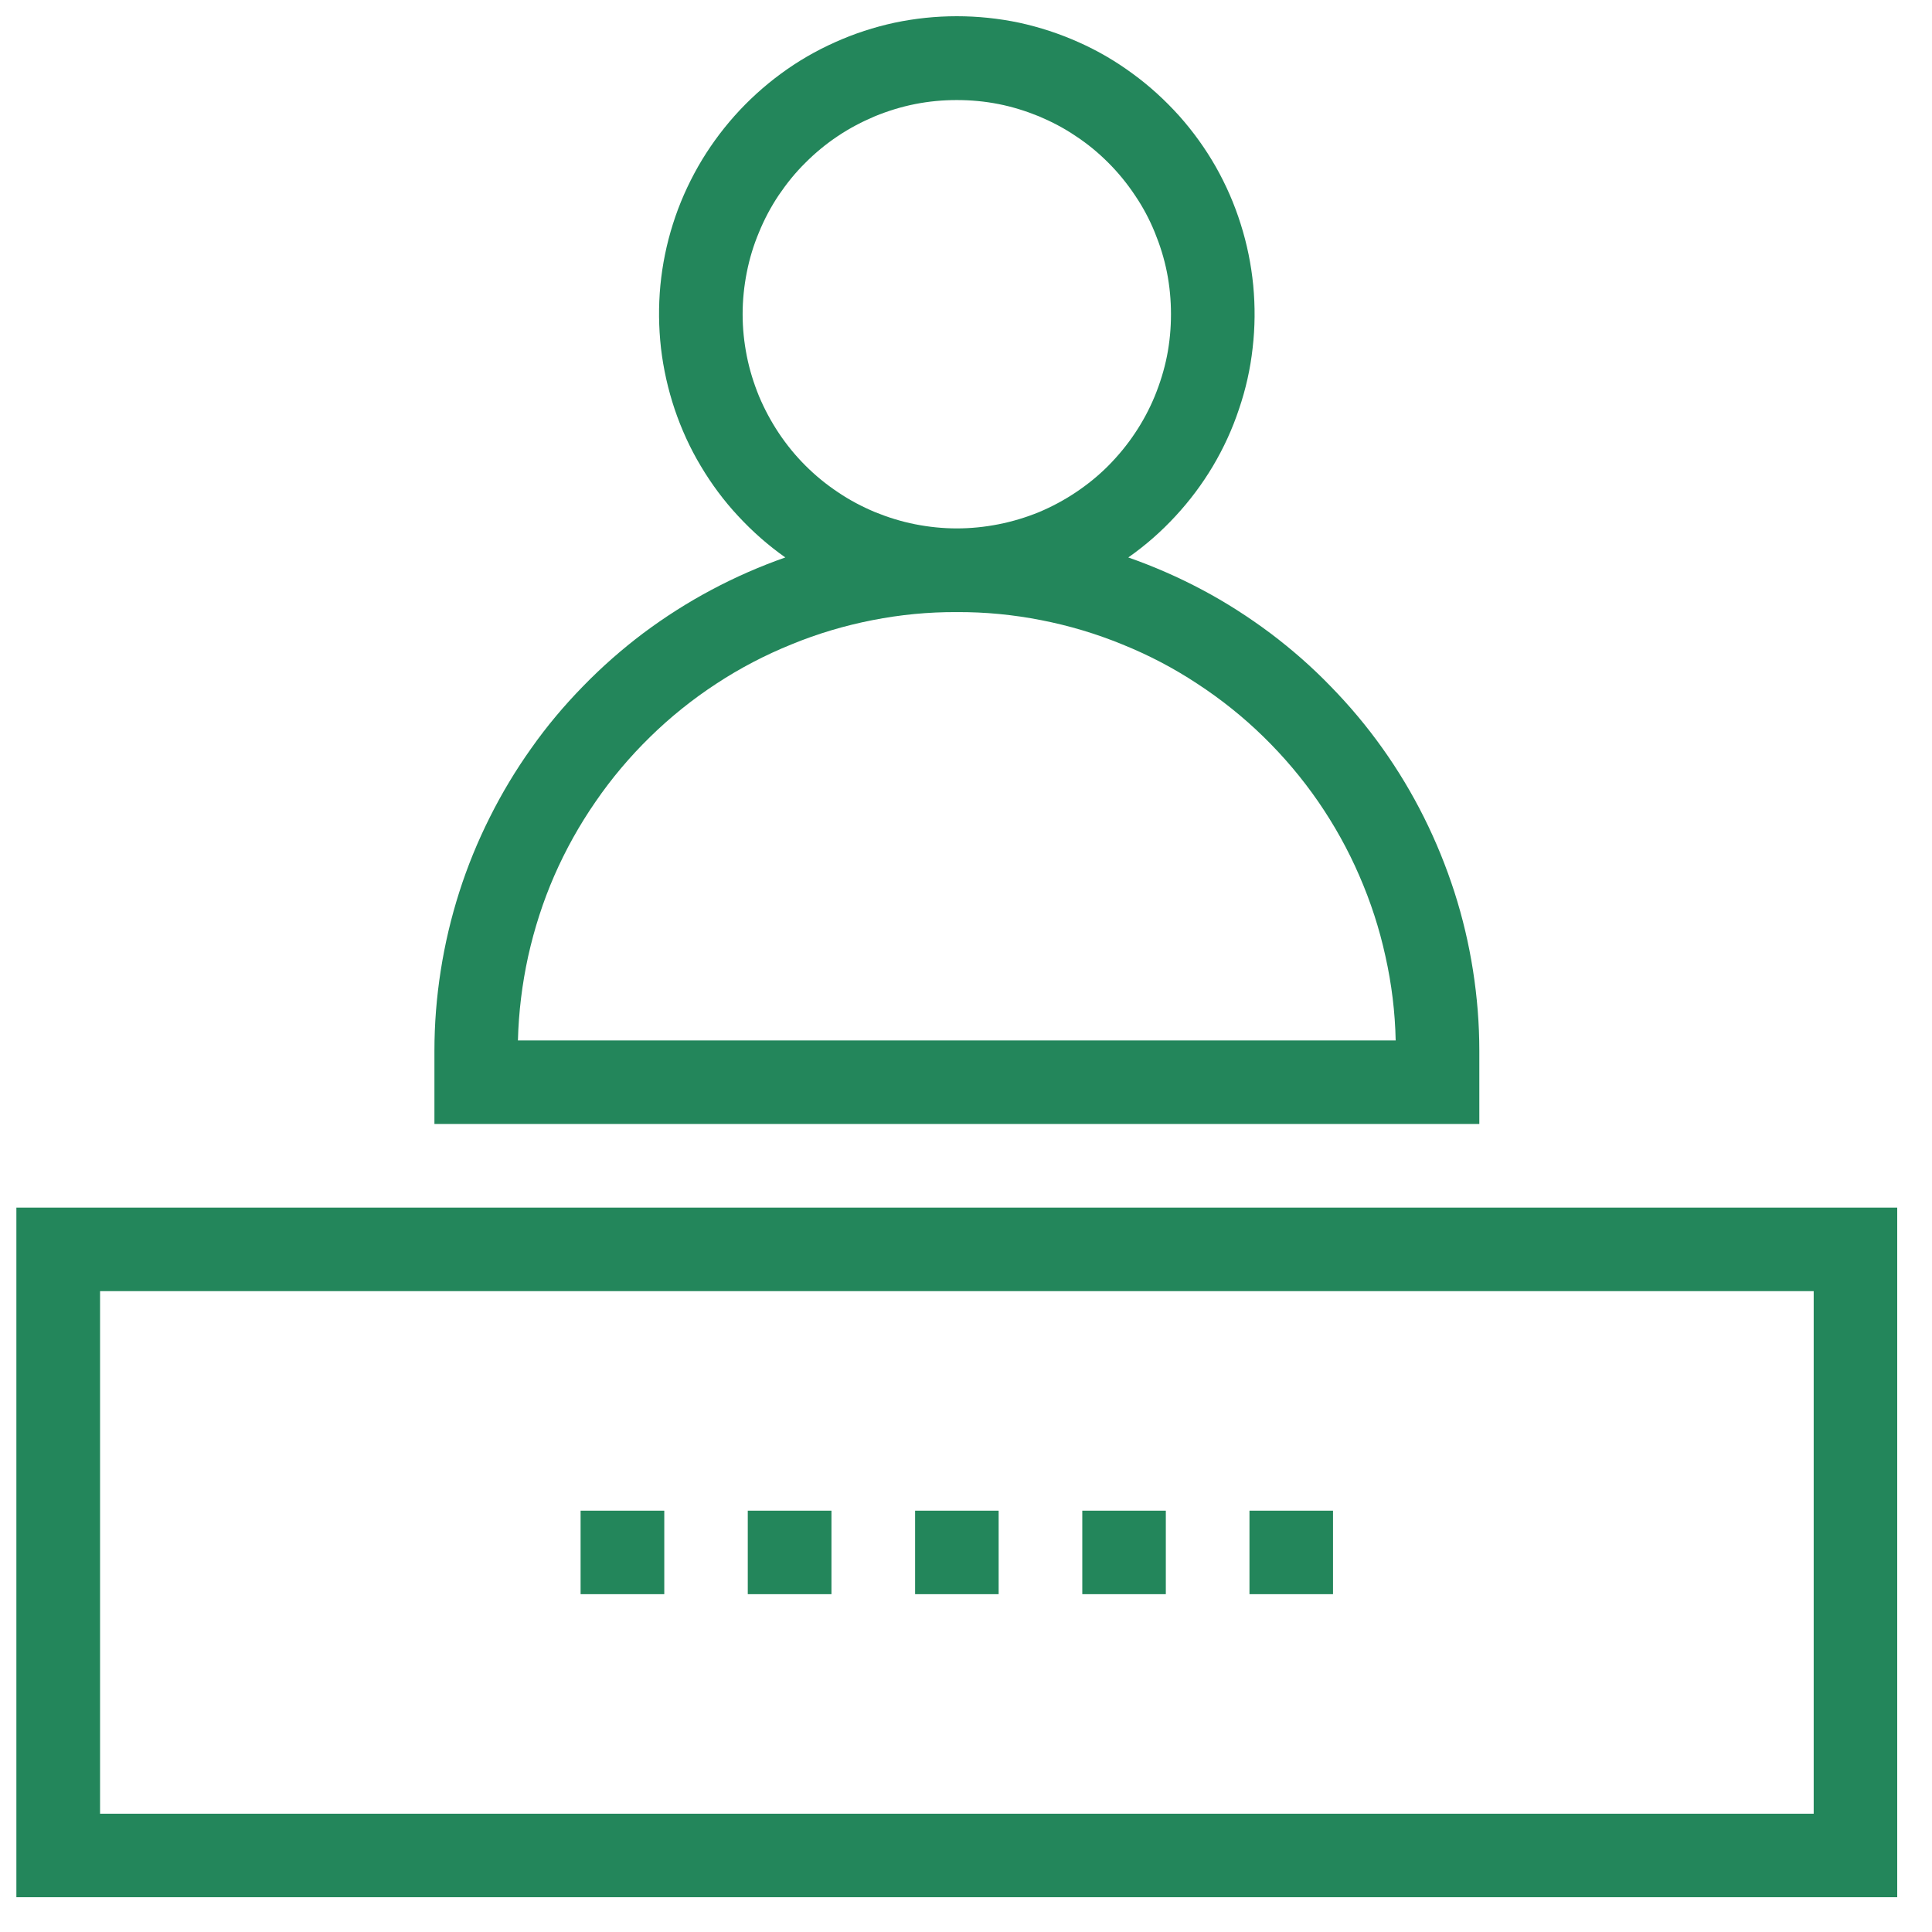
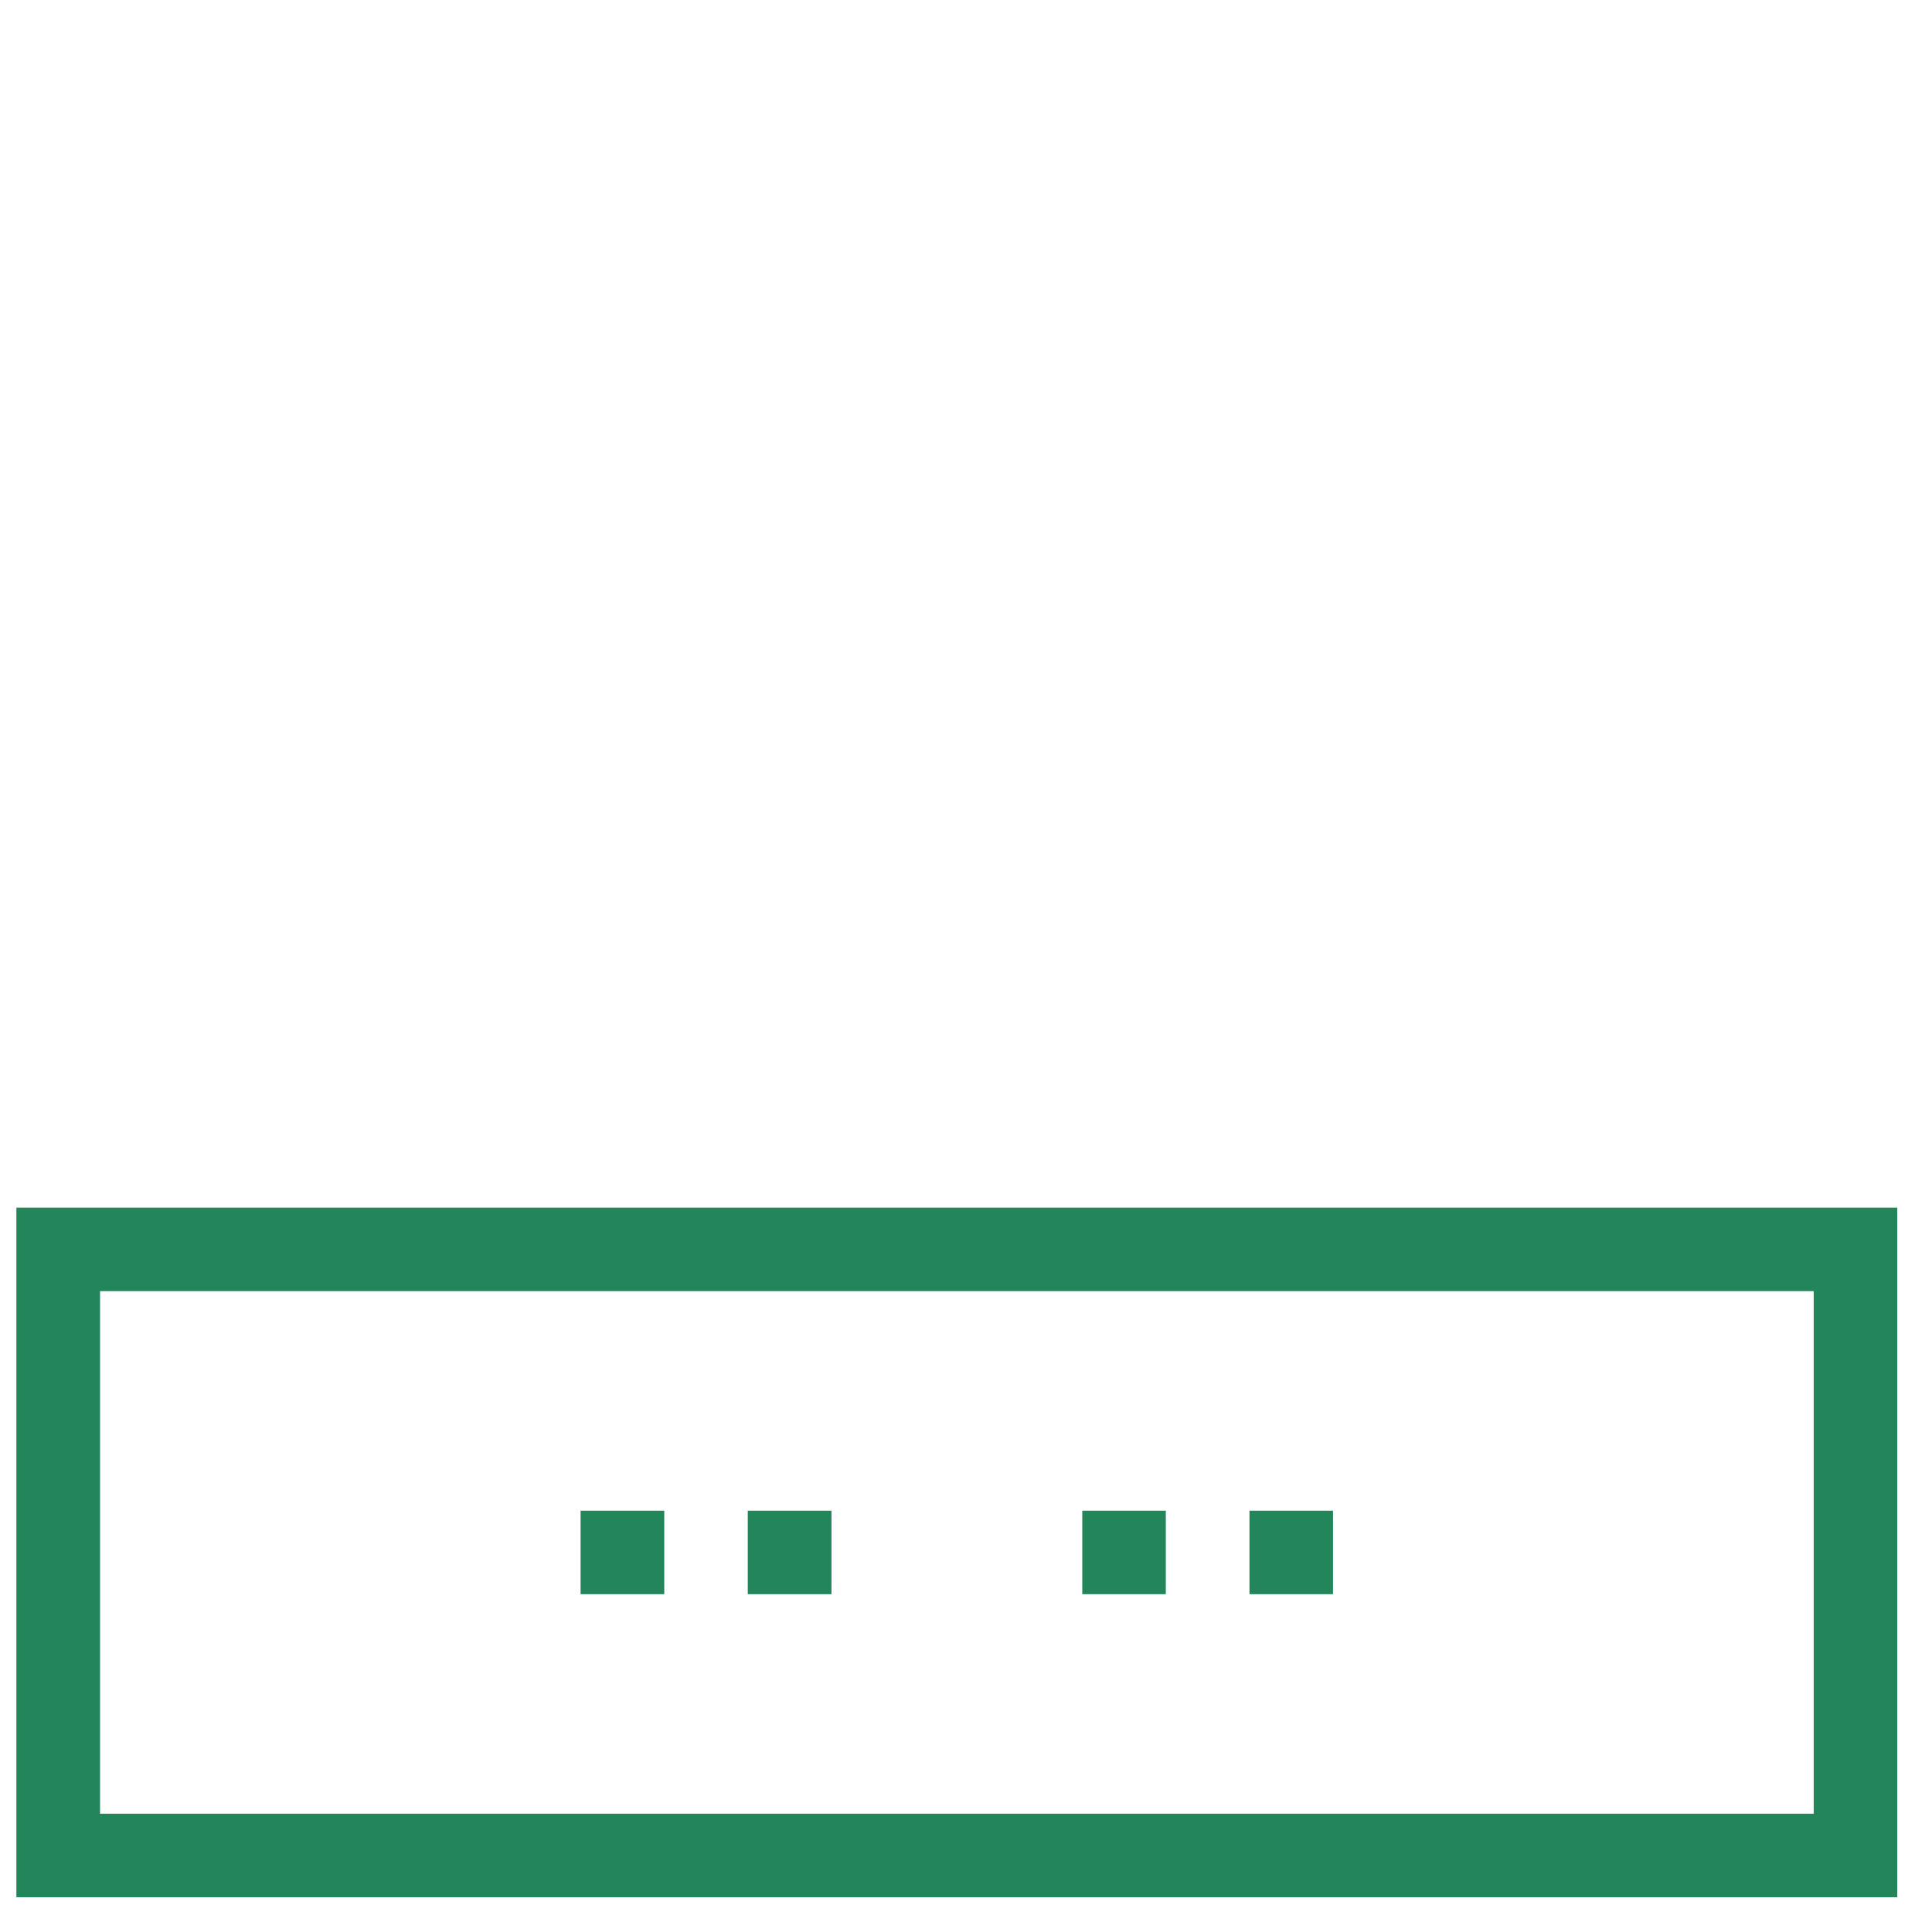
<svg xmlns="http://www.w3.org/2000/svg" width="70" zoomAndPan="magnify" viewBox="0 0 52.5 52.5" height="70" preserveAspectRatio="xMidYMid meet" version="1.0">
  <defs>
    <clipPath id="d0feb4cc70">
      <path d="M 11 0.445 L 41 0.445 L 41 31 L 11 31 Z M 11 0.445 " clip-rule="nonzero" />
    </clipPath>
    <clipPath id="529758fc9a">
      <path d="M 0.445 32 L 51.707 32 L 51.707 51.707 L 0.445 51.707 Z M 0.445 32 " clip-rule="nonzero" />
    </clipPath>
  </defs>
  <g clip-path="url(#d0feb4cc70)">
-     <path fill="#23865b" d="M 11.805 28.559 L 11.805 30.543 L 40.199 30.543 L 40.199 28.559 C 40.199 27.824 40.141 27.098 40.027 26.371 C 39.914 25.648 39.746 24.938 39.523 24.242 C 39.297 23.543 39.023 22.867 38.695 22.211 C 38.367 21.555 37.992 20.93 37.566 20.332 C 37.141 19.734 36.672 19.176 36.16 18.652 C 35.652 18.125 35.102 17.645 34.516 17.203 C 33.93 16.766 33.316 16.371 32.668 16.027 C 32.023 15.684 31.352 15.391 30.66 15.148 C 31.129 14.82 31.555 14.445 31.941 14.027 C 32.328 13.609 32.668 13.156 32.961 12.664 C 33.25 12.176 33.488 11.66 33.668 11.117 C 33.852 10.578 33.977 10.023 34.039 9.457 C 34.105 8.891 34.109 8.324 34.055 7.754 C 34 7.188 33.887 6.633 33.715 6.09 C 33.543 5.543 33.316 5.023 33.035 4.527 C 32.754 4.035 32.422 3.574 32.043 3.148 C 31.66 2.723 31.242 2.34 30.781 2.004 C 30.32 1.664 29.832 1.379 29.312 1.148 C 28.789 0.914 28.25 0.738 27.695 0.617 C 27.137 0.5 26.57 0.441 26 0.441 C 25.43 0.441 24.867 0.5 24.309 0.617 C 23.75 0.738 23.211 0.914 22.691 1.148 C 22.172 1.379 21.68 1.664 21.219 2.004 C 20.762 2.34 20.34 2.723 19.961 3.148 C 19.582 3.574 19.25 4.035 18.969 4.527 C 18.688 5.023 18.457 5.543 18.285 6.09 C 18.113 6.633 18 7.188 17.945 7.754 C 17.891 8.324 17.898 8.891 17.961 9.457 C 18.027 10.023 18.152 10.578 18.332 11.117 C 18.516 11.66 18.75 12.176 19.043 12.664 C 19.336 13.156 19.672 13.609 20.062 14.027 C 20.449 14.445 20.875 14.82 21.34 15.148 C 20.648 15.391 19.98 15.684 19.336 16.027 C 18.688 16.371 18.07 16.766 17.484 17.203 C 16.898 17.645 16.352 18.125 15.84 18.652 C 15.328 19.176 14.859 19.734 14.438 20.332 C 14.012 20.93 13.637 21.555 13.309 22.211 C 12.98 22.867 12.703 23.543 12.48 24.242 C 12.258 24.938 12.09 25.648 11.977 26.371 C 11.863 27.098 11.805 27.824 11.805 28.559 Z M 20.18 8.539 C 20.18 8.156 20.219 7.777 20.293 7.402 C 20.367 7.027 20.477 6.664 20.625 6.312 C 20.77 5.957 20.949 5.621 21.16 5.305 C 21.375 4.988 21.613 4.691 21.887 4.422 C 22.156 4.152 22.449 3.91 22.766 3.699 C 23.086 3.484 23.422 3.309 23.773 3.16 C 24.125 3.016 24.492 2.902 24.867 2.828 C 25.242 2.754 25.617 2.719 26 2.719 C 26.383 2.719 26.762 2.754 27.137 2.828 C 27.512 2.902 27.875 3.016 28.23 3.16 C 28.582 3.309 28.918 3.484 29.234 3.699 C 29.555 3.91 29.848 4.152 30.117 4.422 C 30.387 4.691 30.629 4.988 30.84 5.305 C 31.055 5.621 31.234 5.957 31.379 6.312 C 31.523 6.664 31.637 7.027 31.711 7.402 C 31.785 7.777 31.82 8.156 31.82 8.539 C 31.82 8.922 31.785 9.301 31.711 9.676 C 31.637 10.047 31.523 10.414 31.379 10.766 C 31.234 11.117 31.055 11.453 30.84 11.773 C 30.629 12.09 30.387 12.383 30.117 12.656 C 29.848 12.926 29.555 13.164 29.234 13.379 C 28.918 13.59 28.582 13.77 28.23 13.918 C 27.875 14.062 27.512 14.172 27.137 14.246 C 26.762 14.32 26.383 14.359 26 14.359 C 25.621 14.359 25.242 14.32 24.867 14.246 C 24.492 14.172 24.129 14.059 23.773 13.914 C 23.422 13.766 23.086 13.59 22.77 13.375 C 22.453 13.164 22.156 12.922 21.887 12.652 C 21.617 12.383 21.375 12.086 21.164 11.77 C 20.953 11.453 20.773 11.117 20.625 10.766 C 20.48 10.41 20.367 10.047 20.293 9.672 C 20.219 9.297 20.18 8.922 20.18 8.539 Z M 26 16.633 C 26.773 16.629 27.535 16.703 28.293 16.852 C 29.051 17 29.785 17.219 30.5 17.512 C 31.215 17.801 31.895 18.156 32.539 18.582 C 33.184 19.004 33.785 19.484 34.336 20.023 C 34.887 20.562 35.383 21.148 35.82 21.781 C 36.258 22.418 36.633 23.09 36.938 23.797 C 37.246 24.504 37.484 25.234 37.648 25.988 C 37.816 26.738 37.91 27.5 37.926 28.273 L 14.074 28.273 C 14.094 27.5 14.188 26.738 14.352 25.988 C 14.52 25.234 14.754 24.504 15.062 23.797 C 15.371 23.09 15.746 22.418 16.184 21.785 C 16.621 21.148 17.117 20.562 17.668 20.023 C 18.219 19.484 18.816 19.004 19.461 18.582 C 20.109 18.156 20.789 17.801 21.504 17.512 C 22.215 17.219 22.953 17 23.707 16.852 C 24.465 16.703 25.23 16.629 26 16.633 Z M 26 16.633 " fill-opacity="1" fill-rule="nonzero" />
-   </g>
+     </g>
  <g clip-path="url(#529758fc9a)">
    <path fill="#23865b" d="M 0.445 51.555 L 51.555 51.555 L 51.555 32.816 L 0.445 32.816 Z M 2.719 35.086 L 49.285 35.086 L 49.285 49.285 L 2.719 49.285 Z M 2.719 35.086 " fill-opacity="1" fill-rule="nonzero" />
  </g>
  <path fill="#23865b" d="M 20.32 41.051 L 22.594 41.051 L 22.594 43.32 L 20.32 43.32 Z M 20.32 41.051 " fill-opacity="1" fill-rule="nonzero" />
  <path fill="#23865b" d="M 15.777 41.051 L 18.051 41.051 L 18.051 43.32 L 15.777 43.32 Z M 15.777 41.051 " fill-opacity="1" fill-rule="nonzero" />
-   <path fill="#23865b" d="M 24.867 41.051 L 27.137 41.051 L 27.137 43.32 L 24.867 43.32 Z M 24.867 41.051 " fill-opacity="1" fill-rule="nonzero" />
  <path fill="#23865b" d="M 29.41 41.051 L 31.68 41.051 L 31.68 43.32 L 29.41 43.32 Z M 29.41 41.051 " fill-opacity="1" fill-rule="nonzero" />
  <path fill="#23865b" d="M 33.953 41.051 L 36.223 41.051 L 36.223 43.32 L 33.953 43.32 Z M 33.953 41.051 " fill-opacity="1" fill-rule="nonzero" />
</svg>